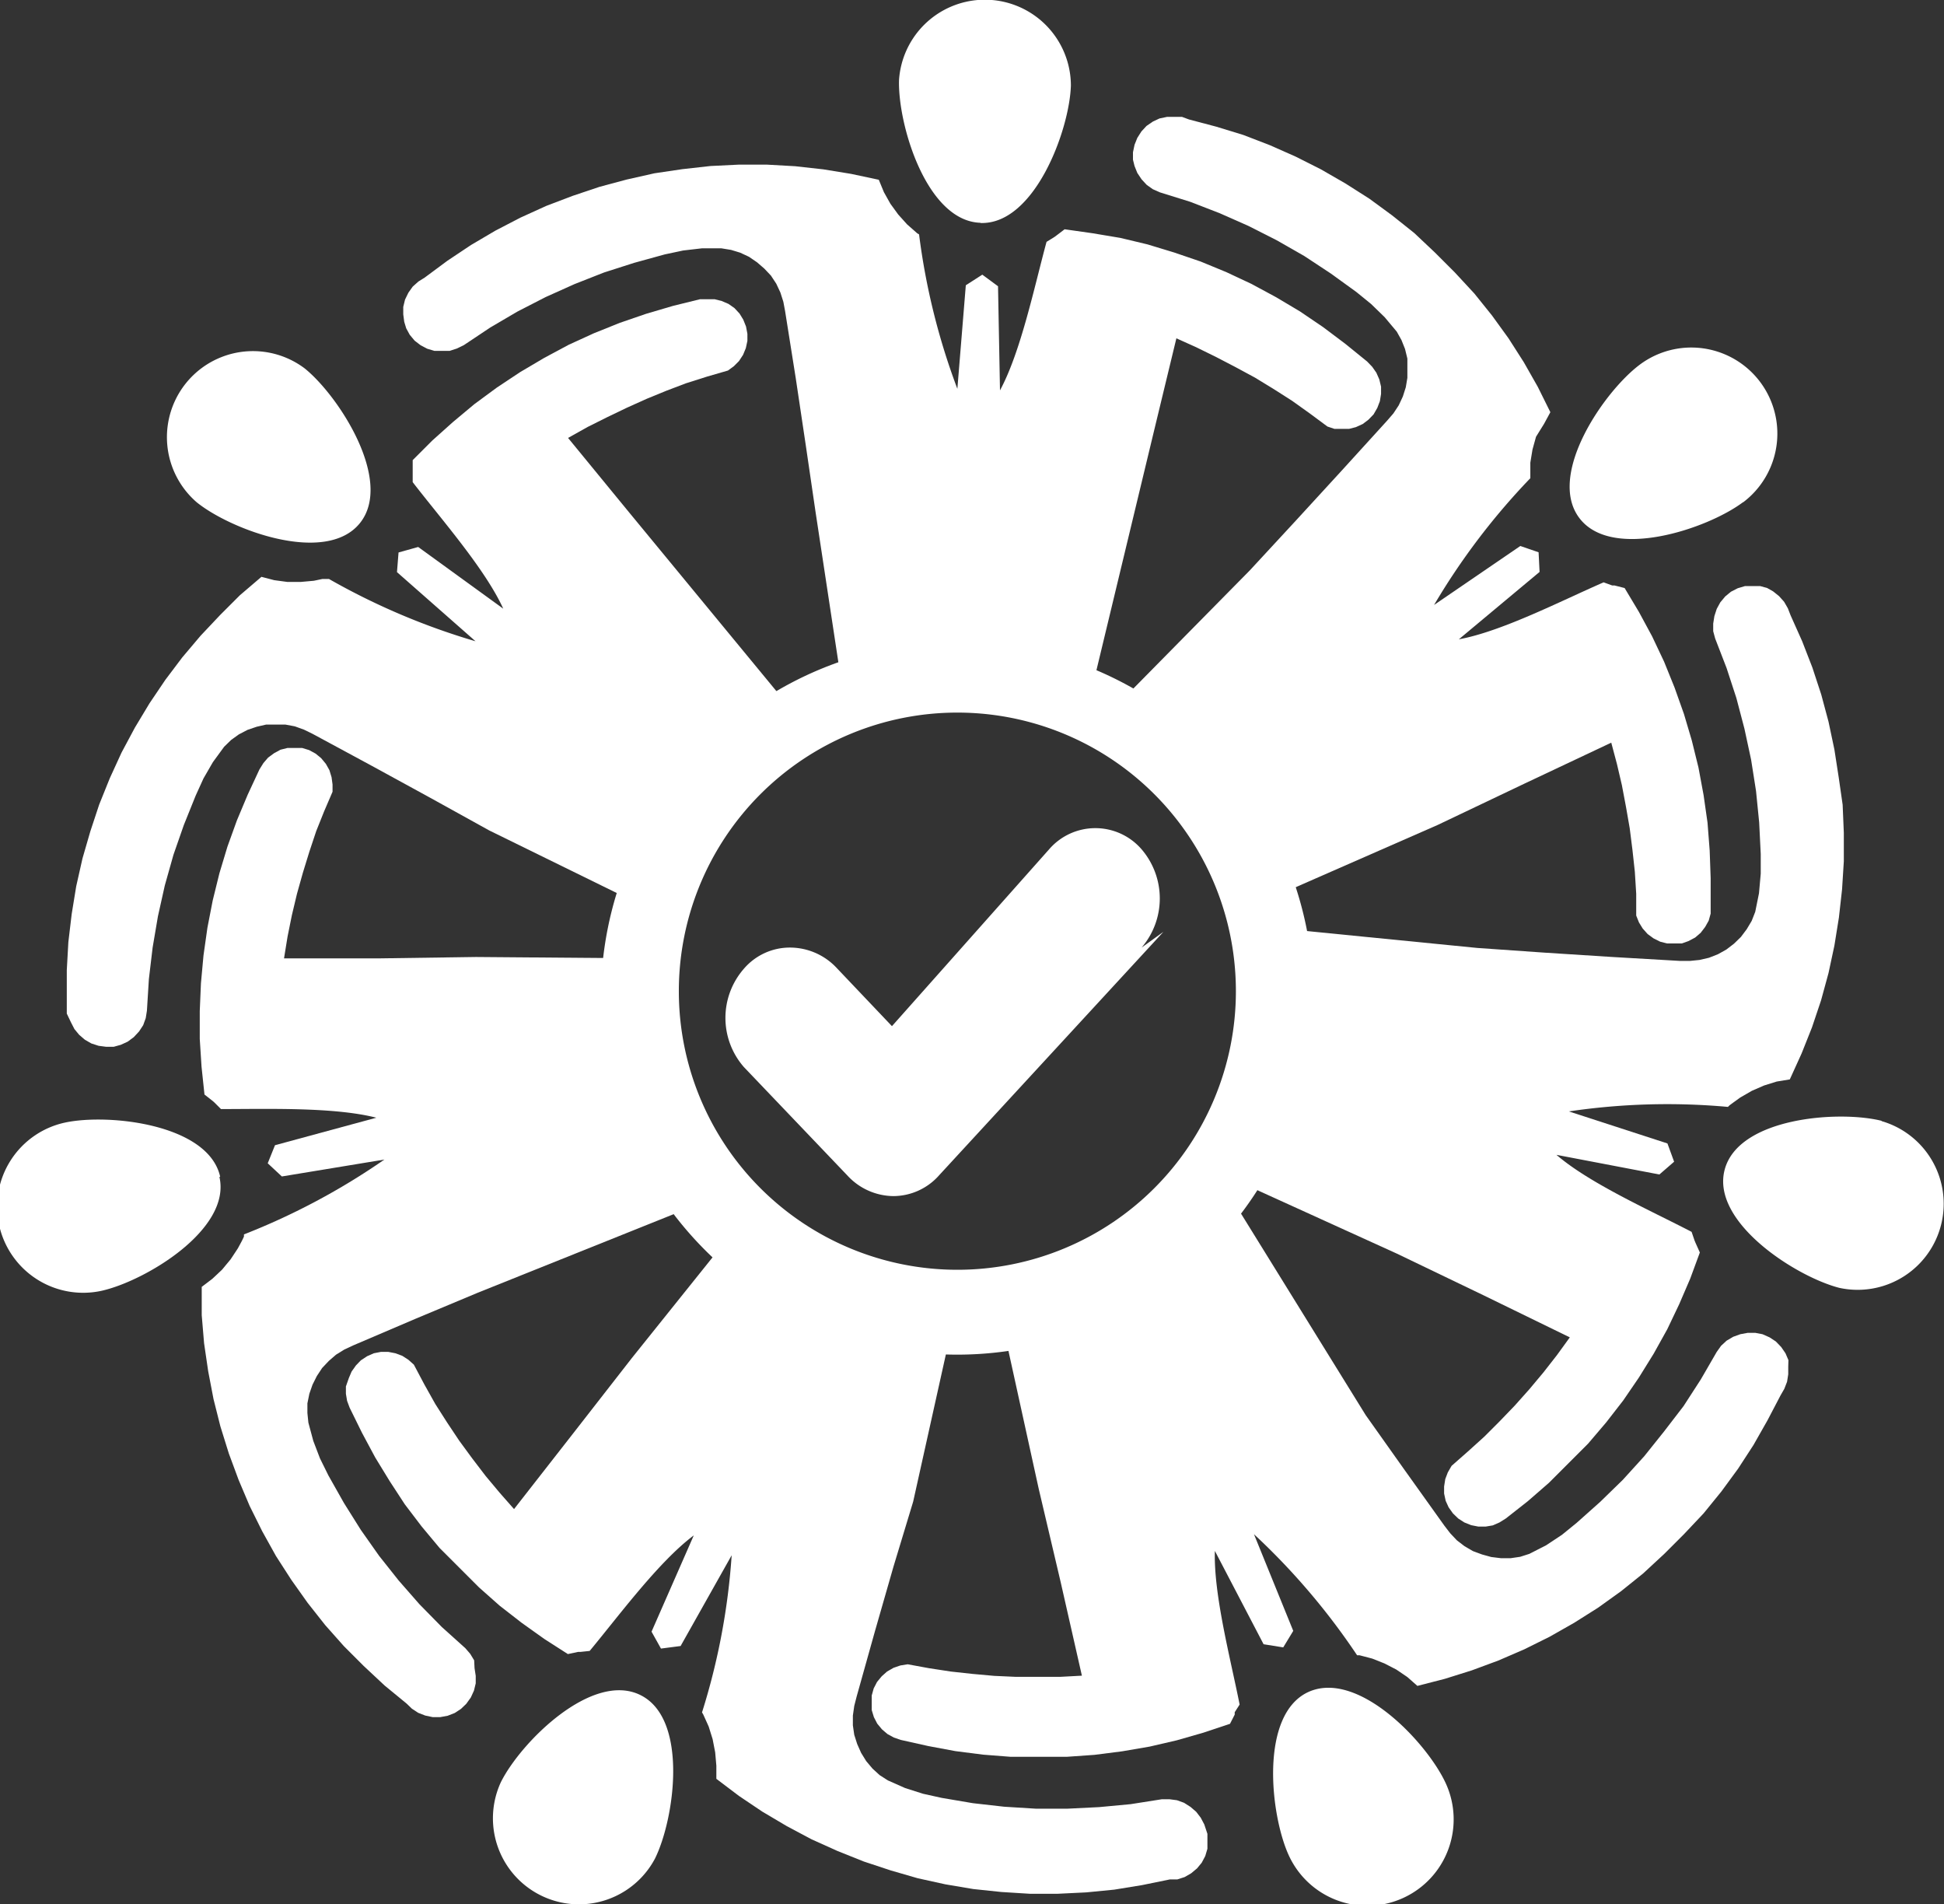
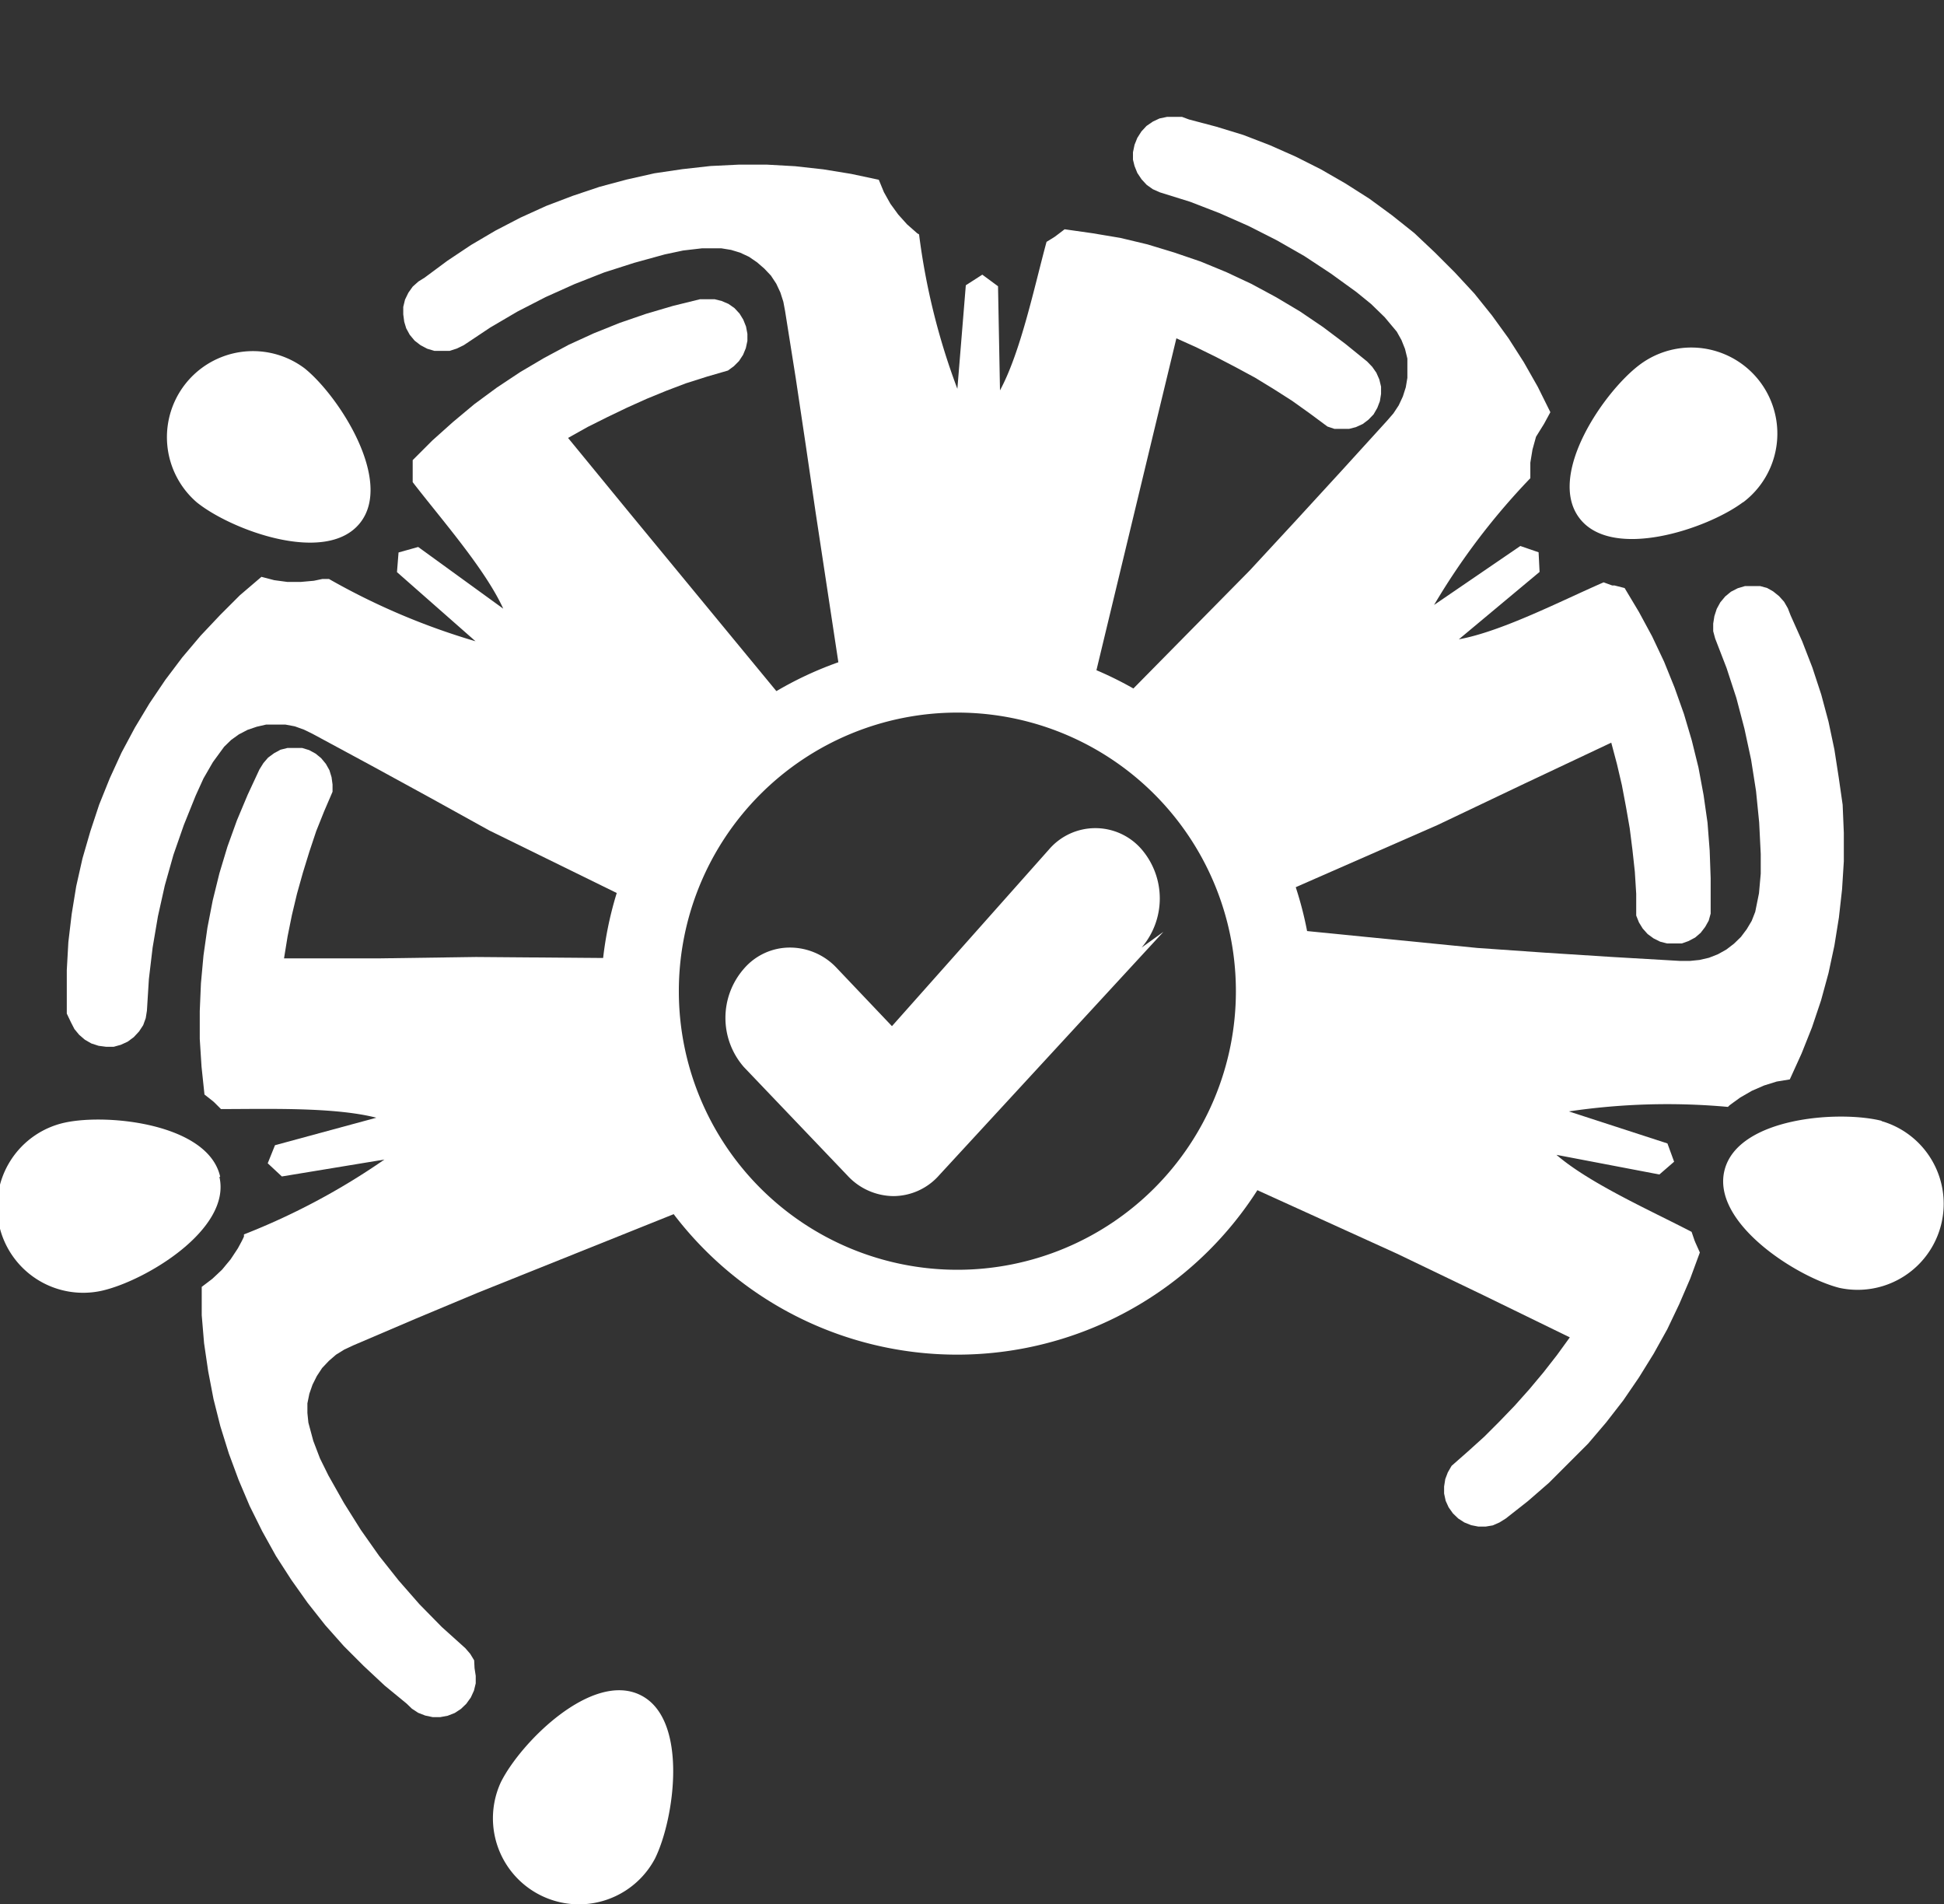
<svg xmlns="http://www.w3.org/2000/svg" id="Layer_1" data-name="Layer 1" viewBox="0 0 98.97 96.92">
  <rect x="0" y="0" width="98.97" height="96.92" fill="#333333" stroke="none" />
  <defs>
    <style>.cls-1{fill:#fff;}</style>
  </defs>
  <title>nuclear-stewardship</title>
  <path class="cls-1" d="M264,241.71c-2.47-1.23-6.1,2.4-7.11,4.43a4.38,4.38,0,0,0,7.84,3.9c1-2,1.73-7.11-.73-8.33" transform="translate(-231.39 -155.43)" />
-   <path class="cls-1" d="M298,241.55c-2.5,1.15-1.94,6.26-1,8.31a4.38,4.38,0,0,0,8-3.65c-.94-2.06-4.46-5.81-7-4.66" transform="translate(-231.39 -155.43)" />
  <path class="cls-1" d="M241.41,181c1.75,1.41,6.57,3.2,8.3,1.06s-1.06-6.47-2.81-7.88a4.38,4.38,0,0,0-5.49,6.82" transform="translate(-231.39 -155.43)" />
  <path class="cls-1" d="M235,207.46l.18.35.24.29.29.25.33.19.37.12.38.05h.39l.36-.1.35-.16.31-.23.27-.29.21-.32.13-.36.06-.38.1-1.61.19-1.6.27-1.59.35-1.57.44-1.56.53-1.52.6-1.49.4-.88.48-.83.57-.78.36-.35.39-.28.44-.23.47-.16.48-.11.49,0,.49,0,.48.09.47.17.43.21,3,1.62,3,1.64,3,1.66,8.4,4.12,5.07-6.9,1.75-3.58-8.11-9.84-3.1-3.78,1-.56,1-.5,1-.48,1-.45,1-.41,1-.38,1.07-.34,1.07-.31.3-.22.26-.26.21-.32.14-.34.08-.37v-.36l-.07-.37-.14-.35-.19-.31-.26-.28-.3-.21-.35-.15-.36-.09-.37,0-.37,0-1.38.34-1.36.4-1.34.46-1.32.53-1.29.59-1.25.67-1.22.72-1.19.79-1.14.84-1.09.91-1.05.94-1,1v.66l0,.46c1.44,1.87,3.69,4.42,4.61,6.44l-4.33-3.14-1,.28-.08,1,4,3.52a34.92,34.92,0,0,1-7.46-3.17l-.11,0-.23,0-.43.09-.67.06h-.68l-.67-.09-.65-.17-1.1.94-1,1-1,1.06-.93,1.1-.86,1.14-.81,1.2-.74,1.23-.68,1.27-.6,1.31-.54,1.34-.45,1.36-.4,1.38-.32,1.42-.23,1.41-.17,1.43-.08,1.43,0,1.45,0,.38,0,.38Z" transform="translate(-231.39 -155.43)" />
  <path class="cls-1" d="M242.6,215.33c-.59-2.69-5.7-3.24-7.91-2.76a4.38,4.38,0,0,0,1.87,8.56c2.21-.49,6.62-3.12,6-5.8" transform="translate(-231.39 -155.43)" />
  <path class="cls-1" d="M255.53,239.94l-.2-.33-.25-.29-1.2-1.08-1.13-1.15-1.06-1.21-1-1.26-.93-1.32-.86-1.37-.79-1.4-.43-.87-.34-.89-.25-.93-.05-.49,0-.49.1-.49.16-.46.22-.44.27-.41.34-.36.37-.32.42-.26.45-.21,3.16-1.35,3.18-1.33,10.7-4.29-2.08-12.73-8.71-.07-4.89.07-4.88,0,.18-1.11.22-1.09.26-1.09.3-1.07.33-1.07.35-1.05.4-1,.43-1,0-.37-.05-.37-.11-.36-.18-.32-.24-.29-.28-.23-.33-.18-.36-.11-.37,0-.37,0-.36.09-.33.18-.3.22-.24.28-.2.32-.6,1.29-.55,1.31-.48,1.33-.41,1.36-.34,1.38-.27,1.39-.2,1.41-.13,1.42-.06,1.41v1.42l.09,1.41.15,1.42.42.33.09.08.33.33c2.36,0,5.76-.11,7.91.44l-5.16,1.4-.37.92.72.67,5.22-.86a34.88,34.88,0,0,1-7.15,3.81l0,.11-.1.21-.21.39-.37.56-.44.53-.49.46-.54.41,0,1.44.12,1.43.21,1.43.27,1.41.35,1.39.43,1.38.5,1.35.56,1.32.64,1.29.7,1.26.78,1.21.83,1.17.9,1.14.95,1.07,1,1,1.07,1,1.12.92.27.26.32.21.36.14.38.08h.38l.38-.07.36-.14.32-.21.27-.26.23-.32.16-.35.09-.37,0-.38-.06-.39Z" transform="translate(-231.39 -155.43)" />
-   <path class="cls-1" d="M292.7,248.29l-.18-.34-.23-.3-.29-.25-.33-.21-.36-.13-.38-.05-.39,0-1.59.25-1.6.15-1.61.08h-1.62l-1.61-.1-1.59-.18-1.59-.27-.95-.21-.91-.29-.88-.39-.42-.27-.36-.33-.32-.38-.26-.42-.2-.45-.15-.47-.07-.48,0-.5.07-.49.12-.47.93-3.32.95-3.31,1-3.3,2-9-11.23-4.66-5.09,6.35-3,3.85-3,3.84-.74-.84-.71-.85-.68-.89-.66-.9-.62-.93-.6-.94-.56-1-.53-1-.28-.25-.31-.2-.35-.13-.36-.07h-.38l-.36.07-.34.15-.32.21-.25.26-.22.31-.14.33L249,226v.37l.06.36.13.35.63,1.28.67,1.25.74,1.21L252,232l.86,1.13.91,1.09,1,1,1,1,1.06.94,1.12.87,1.15.82,1.2.77.52-.11.12,0,.47-.05c1.51-1.82,3.52-4.55,5.3-5.88l-2.15,4.9.48.86,1-.13,2.6-4.62a34.28,34.28,0,0,1-1.51,8l.06.1.1.22.18.4.2.64.13.67.06.68,0,.67,1.15.87,1.19.8,1.25.74,1.26.67,1.31.59,1.35.54,1.36.45,1.38.4,1.41.31,1.42.24,1.43.15,1.44.09h1.44l1.44-.07,1.43-.14,1.41-.23,1.42-.29.38,0,.37-.12.33-.19.3-.25.24-.29.18-.34.11-.37,0-.38,0-.38Z" transform="translate(-231.39 -155.43)" />
-   <path class="cls-1" d="M322.44,224.66l-.15-.35-.22-.32-.27-.28-.32-.21-.36-.16-.37-.07h-.38l-.38.07-.36.13-.34.2-.28.26-.22.31-.81,1.4L317.1,227l-1,1.3-1,1.25-1.09,1.2-1.15,1.12-1.2,1.07-.75.61-.8.53-.86.44-.47.15-.48.07-.5,0-.49-.06-.47-.13-.46-.17-.43-.25-.39-.3-.34-.36-.3-.39-2-2.8-2-2.82-7.34-11.86-11.31,6.49,2,9.11,1.12,4.76,1.08,4.76-1.12.06h-1.11l-1.12,0-1.11-.05-1.11-.1-1.1-.12-1.11-.17-1.09-.2-.37.06-.35.12-.33.19-.27.24-.24.29-.17.33-.1.36,0,.38,0,.36.11.36.17.33.24.29.28.24.33.18.35.12,1.39.31,1.39.26,1.41.18,1.41.11,1.43,0,1.41,0,1.42-.1,1.41-.18,1.4-.24,1.38-.32,1.36-.39,1.35-.45.24-.47,0-.12.25-.39c-.46-2.32-1.33-5.6-1.26-7.82l2.48,4.75,1,.16.51-.84-2-4.92a34.78,34.78,0,0,1,5.25,6.16l.12,0,.23.06.42.11.63.25.6.31.56.38.51.45,1.4-.36,1.37-.43,1.35-.5,1.32-.57,1.29-.64,1.25-.71,1.22-.77,1.17-.84,1.12-.9,1.08-1,1-1,1-1.06.91-1.12.85-1.16.78-1.2.71-1.25.67-1.28.19-.33.14-.36.06-.38V225Z" transform="translate(-231.39 -155.43)" />
  <path class="cls-1" d="M327.19,212.48c-2.19-.55-7.31-.17-8,2.5s3.65,5.44,5.84,6a4.38,4.38,0,0,0,2.14-8.49" transform="translate(-231.39 -155.43)" />
  <path class="cls-1" d="M321.36,185.36l-.36-.1-.39,0-.38,0-.37.11-.35.18-.29.24-.25.3-.18.33-.12.37-.06.38,0,.39.1.37.58,1.5.5,1.53.41,1.56.34,1.58.25,1.59.16,1.6.08,1.61v1l-.09,1-.19.94-.18.46-.25.42-.3.4-.35.34-.39.3-.43.24-.46.18-.48.11-.49.05-.49,0-3.44-.2-3.44-.22-3.44-.24-10.1-1-1.83,13,7.83,3.56,4.41,2.12,4.39,2.14-.66.91-.68.87-.72.86-.74.83-.77.8-.79.79-.83.75-.83.73-.19.33-.13.34-.06.38,0,.36.08.37.15.33.22.31.27.26.31.2.35.14.36.07h.38l.36-.06.34-.15.32-.2,1.12-.88,1.07-.93,1-1,1-1,.92-1.08.87-1.12.8-1.17.75-1.21.69-1.24.61-1.28.56-1.3.49-1.33-.22-.49-.05-.12-.15-.44c-2.1-1.09-5.2-2.47-6.88-3.92l5.24,1,.75-.65-.34-.93L311.26,212a34.15,34.15,0,0,1,8.1-.23l.08-.08.19-.14.36-.26.59-.34.62-.27.64-.2.67-.11.6-1.32.53-1.33.46-1.37.38-1.39.3-1.4.23-1.43.16-1.43.09-1.43v-1.45l-.06-1.43L325,195l-.22-1.42-.3-1.42-.37-1.38-.45-1.37-.52-1.34-.59-1.32-.14-.36-.19-.33-.26-.29-.3-.24Z" transform="translate(-231.39 -155.43)" />
  <path class="cls-1" d="M320.13,181a4.38,4.38,0,0,0-5.27-7c-1.81,1.36-4.72,5.59-3.07,7.79s6.53.56,8.34-.8" transform="translate(-231.39 -155.43)" />
  <path class="cls-1" d="M289.15,163.88l.14.35.22.33.26.28.31.22.36.16,1.54.48,1.5.58,1.47.65,1.44.73,1.4.8,1.35.89,1.3.94.75.61.69.67.62.74.24.43.18.45.12.49,0,.48v.5l-.08.48-.15.47-.21.45-.27.41-.32.37-2.32,2.55-2.33,2.54-2.34,2.53-7.75,7.86,8.07,9.15,9.24-4.05,4.41-2.1,4.43-2.09.29,1.09.25,1.07.21,1.11.19,1.09.14,1.11.12,1.1.07,1.12,0,1.11.14.35.19.31.25.28.3.22.34.17.35.09.37,0,.38,0,.34-.12.34-.18.28-.24.23-.3.18-.32.1-.36,0-.37v-1.43l-.05-1.41-.11-1.42-.2-1.4-.26-1.4-.34-1.38-.4-1.35-.48-1.35-.53-1.31-.61-1.29-.67-1.24-.73-1.22-.51-.13-.12,0-.44-.16c-2.16.94-5.18,2.5-7.37,2.9l4.11-3.43-.05-1-.93-.32-4.39,3a34.87,34.87,0,0,1,4.9-6.45v-.35l0-.44.11-.67.18-.65L310,177l.32-.59-.64-1.29-.71-1.25-.78-1.22-.84-1.16-.9-1.12-1-1.08-1-1-1.06-1-1.13-.9-1.16-.85-1.21-.77-1.25-.72-1.29-.65-1.31-.58-1.35-.52-1.37-.42-1.4-.37-.35-.13-.39,0-.38,0-.38.08-.34.16-.32.22-.26.28-.21.33-.14.35-.08.38v.38Z" transform="translate(-231.39 -155.43)" />
-   <path class="cls-1" d="M281.31,166.78c2.75.09,4.53-4.73,4.6-7a4.38,4.38,0,0,0-8.75-.28c-.07,2.26,1.4,7.19,4.15,7.27" transform="translate(-231.39 -155.43)" />
  <path class="cls-1" d="M252.07,172.14l.18.33.25.3.3.23.34.18.37.11.39,0,.38,0,.37-.12L255,173l1.35-.9,1.38-.81,1.44-.74,1.47-.66,1.5-.59,1.53-.49,1.56-.43.94-.2.95-.11,1,0,.49.08.46.14.45.21.41.28.37.32.34.36.27.41.21.45.15.47.09.48.54,3.4.51,3.41.5,3.41,1.26,8.3,7.6,1h5.14l3.22-13.38,1.15-4.76,1,.45,1,.49,1,.52,1,.54.95.58.94.6.91.65.89.66.36.12.36,0,.38,0,.35-.09.35-.16.29-.22.26-.27.19-.33.13-.34.06-.37v-.37l-.09-.37-.15-.34-.21-.3-.26-.27-1.11-.9-1.13-.85-1.18-.8-1.21-.72-1.26-.68-1.28-.6-1.31-.54-1.35-.46-1.35-.41-1.38-.33L287,167.3l-1.41-.2-.42.32-.11.08-.39.24c-.62,2.28-1.31,5.6-2.37,7.56L282.2,170l-.8-.59-.84.54-.43,5.27a34.53,34.53,0,0,1-1.95-7.86l-.1-.06-.18-.16-.33-.29-.45-.5-.4-.55-.33-.59-.26-.63-1.41-.3-1.41-.23-1.44-.16-1.43-.08H269l-1.44.07-1.43.16-1.42.21-1.42.32-1.38.37-1.37.46-1.34.51-1.32.6-1.27.66-1.24.73-1.2.8-1.16.86-.32.2-.29.26-.22.31-.17.35-.09.37,0,.38.05.38Z" transform="translate(-231.39 -155.43)" />
  <path class="cls-1" d="M280.12,188.1a18.14,18.14,0,1,0,18.14,18.14,18.14,18.14,0,0,0-18.14-18.14m10.5,14.76-11.41,12.38a3.12,3.12,0,0,1-2.33,1.07,3.22,3.22,0,0,1-2.35-1.05l-5.27-5.52a3.8,3.8,0,0,1,0-5,3.08,3.08,0,0,1,2.33-1.08,3.26,3.26,0,0,1,2.36,1l2.85,3,8-9a3.11,3.11,0,0,1,4.71,0,3.84,3.84,0,0,1,0,5m4.8,2.22a14.18,14.18,0,1,1-14.18-14.18,14.18,14.18,0,0,1,14.18,14.18" transform="translate(-231.39 -155.43)" />
</svg>